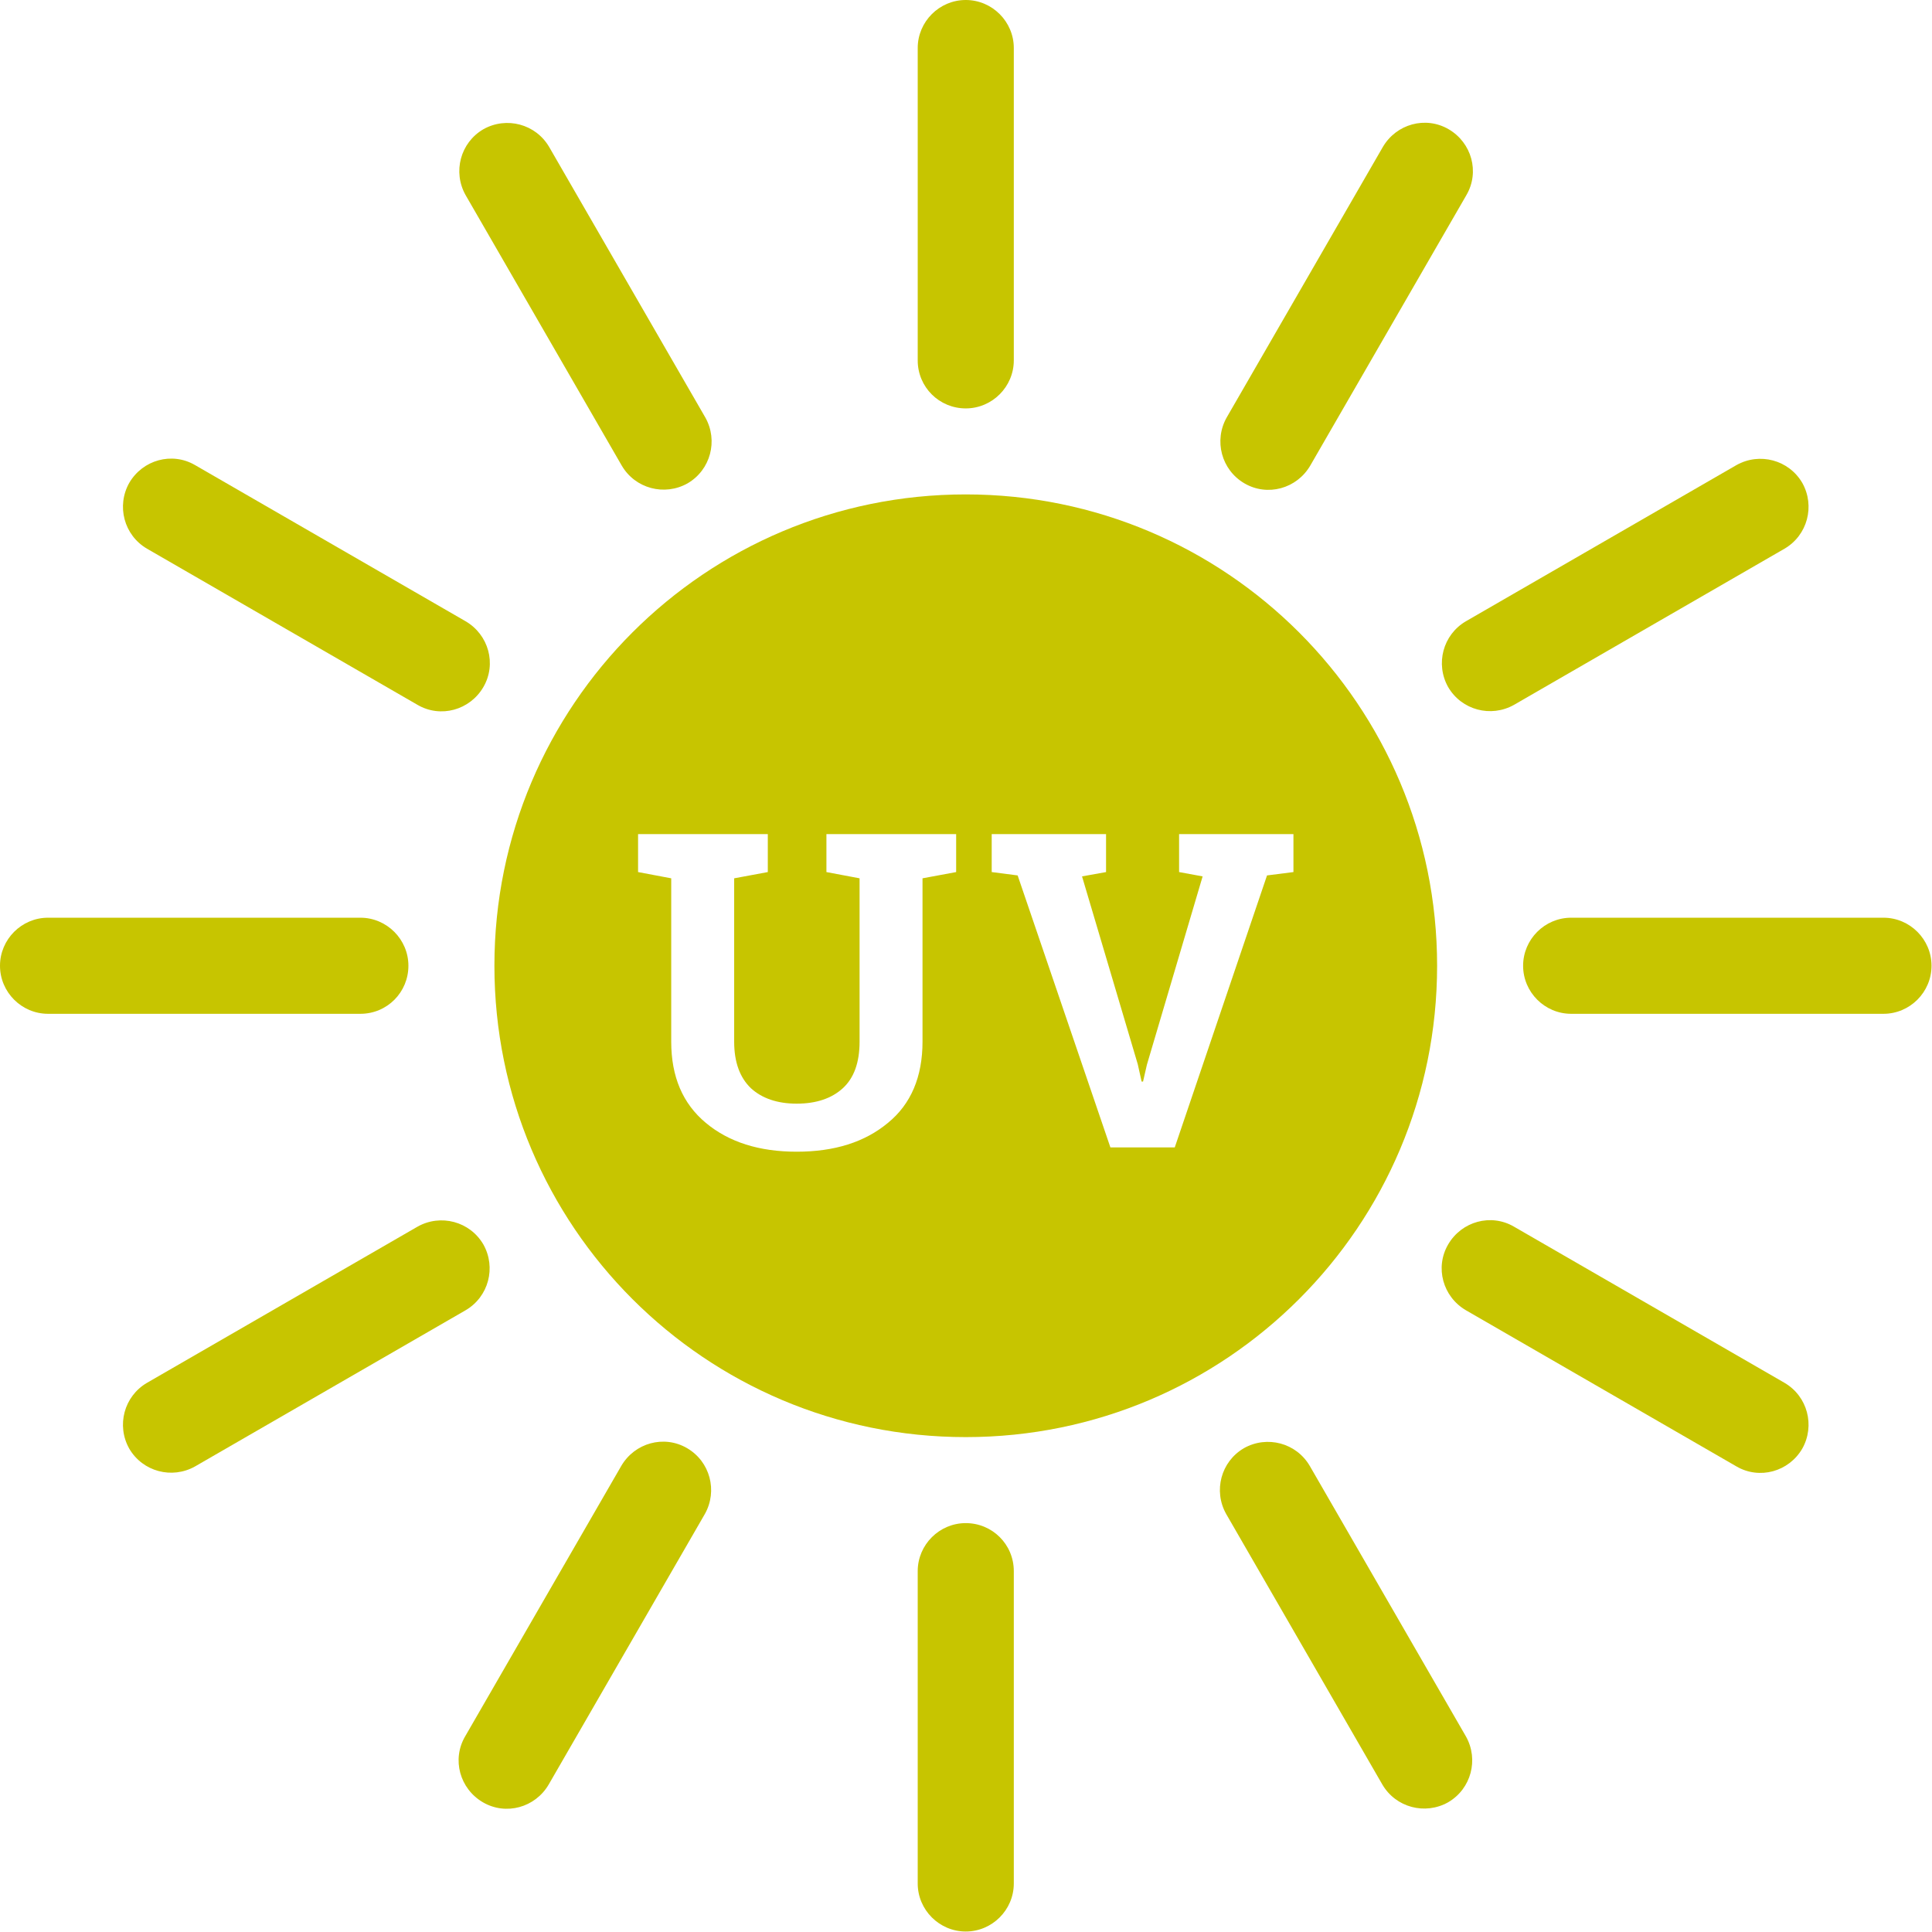
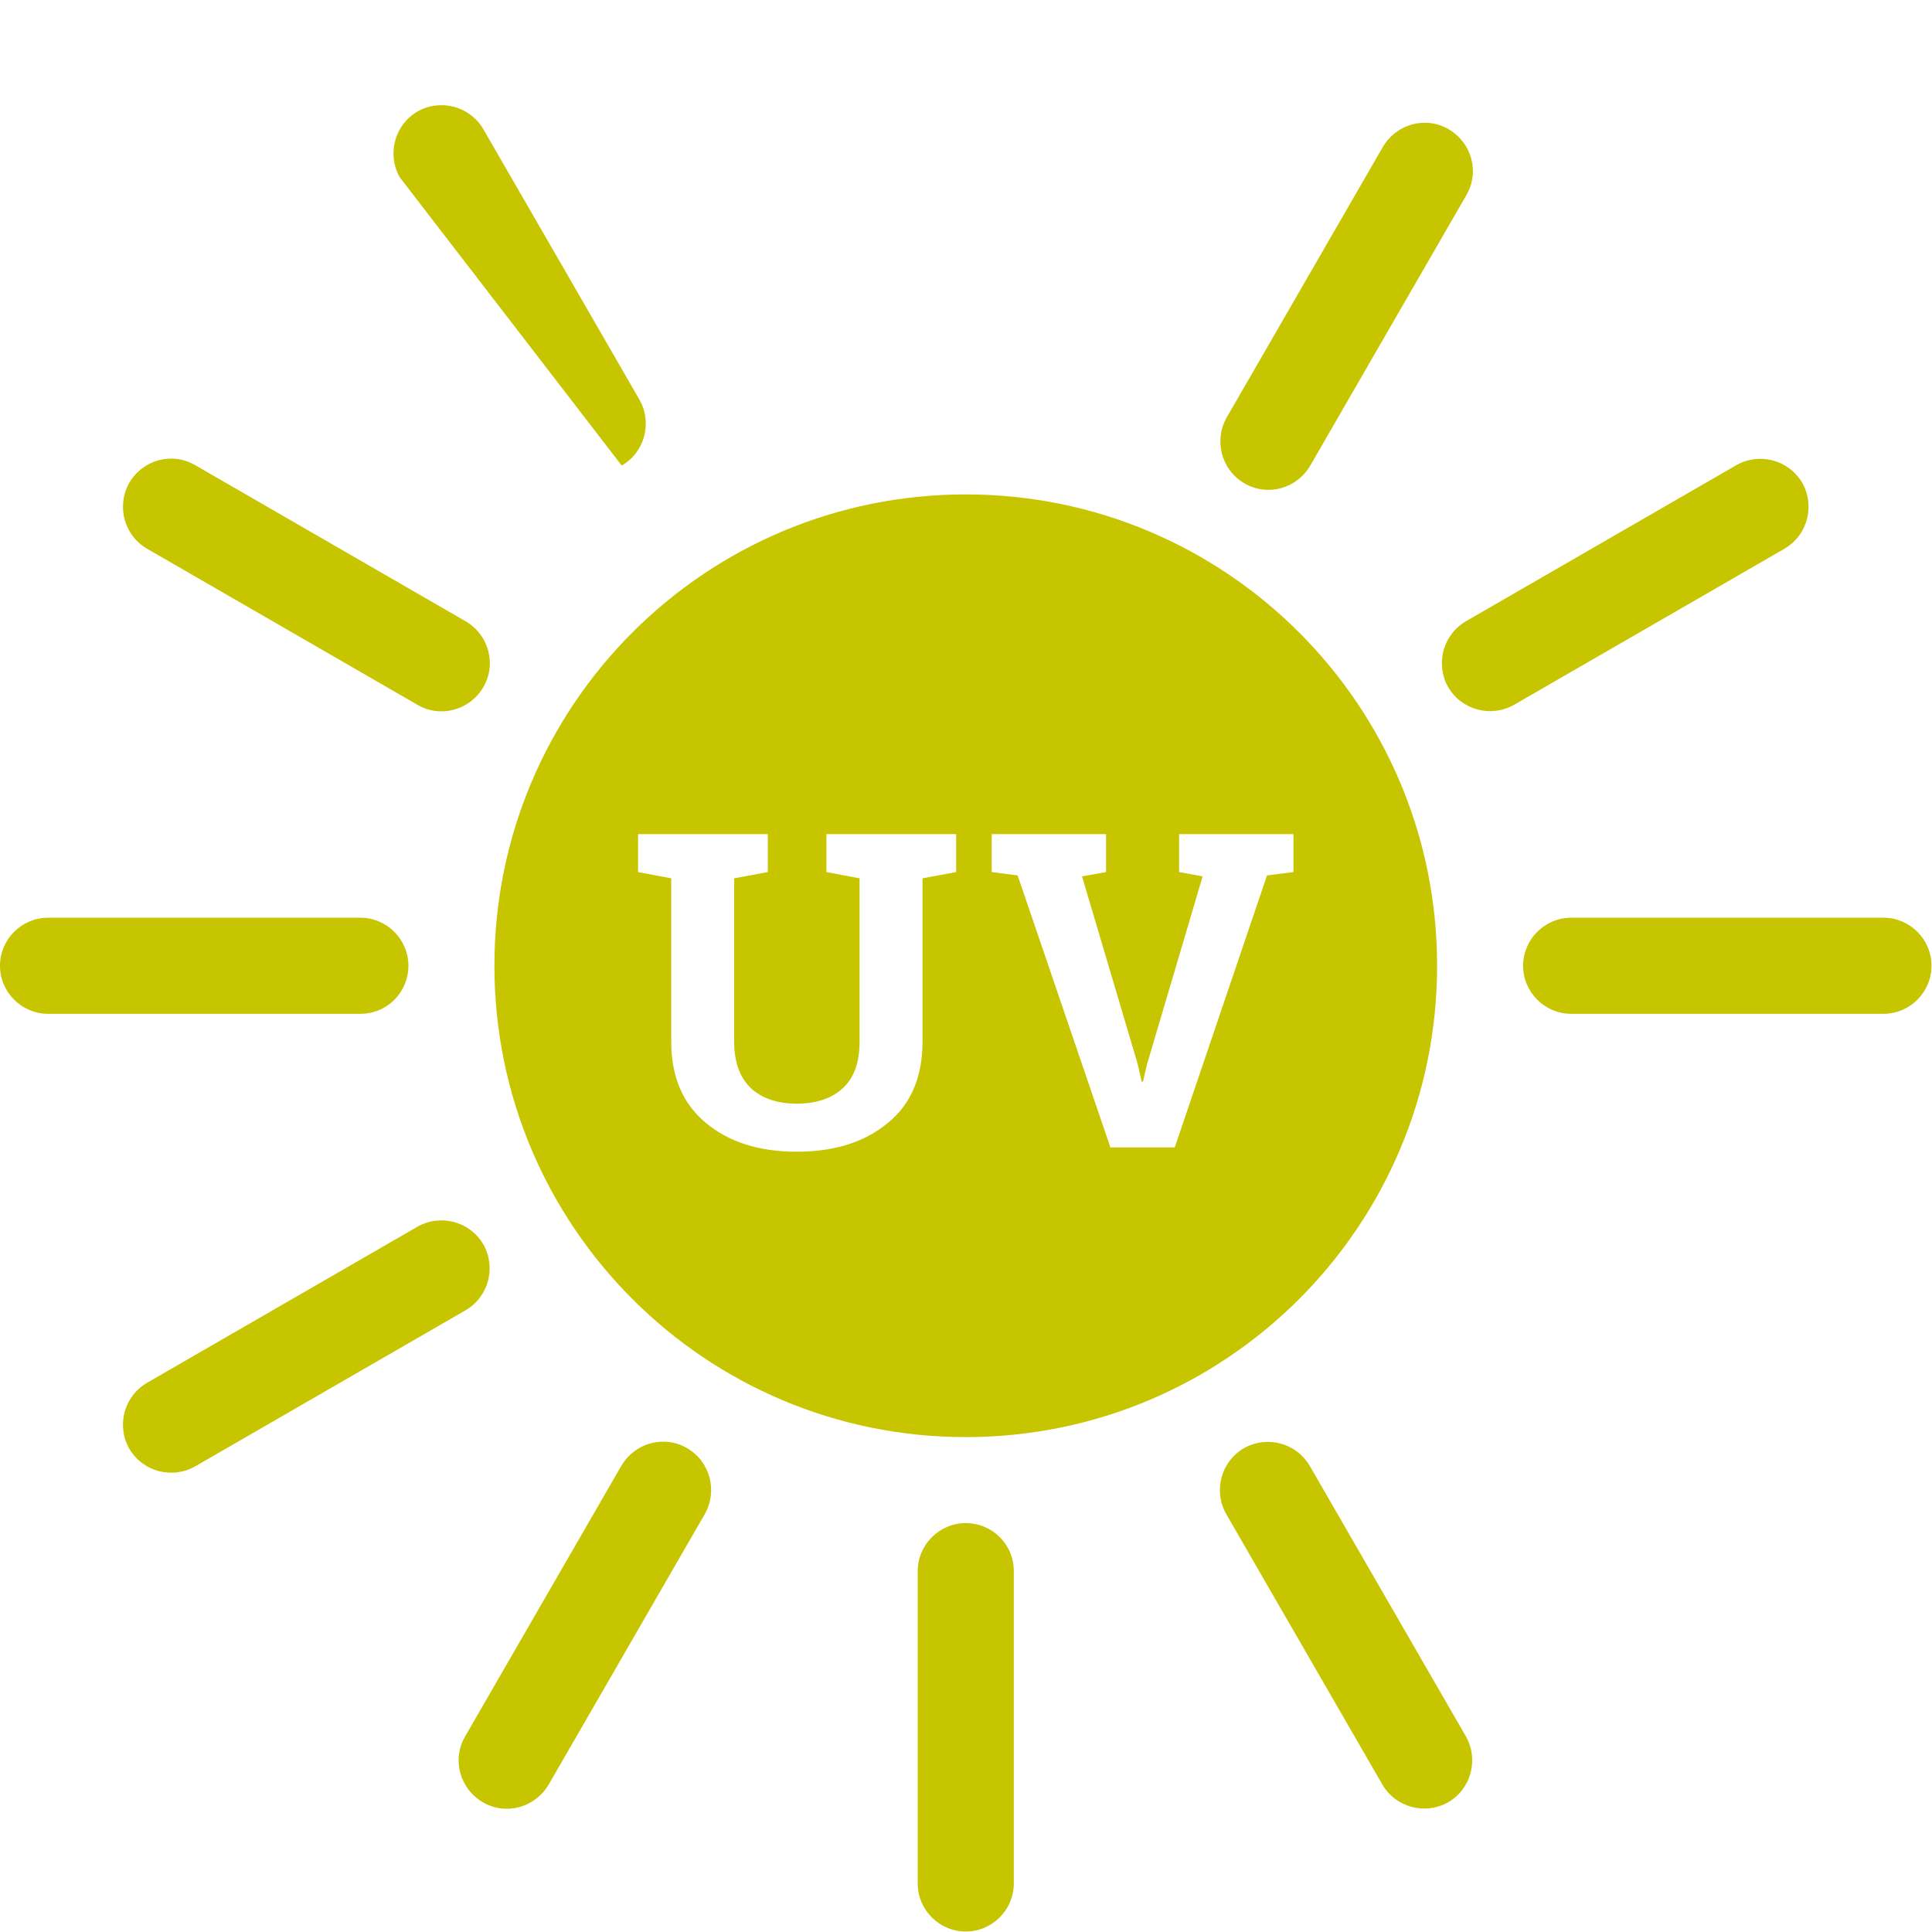
<svg xmlns="http://www.w3.org/2000/svg" version="1.1" id="Capa_1" x="0px" y="0px" viewBox="0 0 402.1 402.1" style="enable-background:new 0 0 402.1 402.1;" xml:space="preserve">
  <style type="text/css">
	.st0{fill:#C7C500;}
</style>
  <path class="st0" d="M201,102.9c-54.2,0-98.1,43.9-98.1,98.1s43.9,98.1,98.1,98.1s98.1-43.9,98.1-98.1S255.2,102.9,201,102.9z   M199,181.5l-7,1.3v34c0,7.3-2.4,13-7.2,16.9c-4.8,4-11.1,6-19,6c-7.8,0-14.1-2-18.9-6c-4.8-4-7.2-9.6-7.2-16.9v-34l-6.9-1.3v-7.9  h6.9h13.1h7v7.9l-7,1.3v34c0,4.3,1.2,7.5,3.5,9.7c2.3,2.1,5.5,3.2,9.5,3.2c4.1,0,7.3-1.1,9.6-3.2c2.3-2.1,3.5-5.3,3.5-9.7v-34  l-6.9-1.3v-7.9h27L199,181.5L199,181.5z M269.2,181.5l-5.5,0.7l-19.2,56.6h-13.4l-19.3-56.6l-5.4-0.7v-7.9h23.8v7.9l-5,0.9  l11.6,39.1l0.8,3.6h0.3l0.8-3.5l11.6-39.2l-4.9-0.9v-7.9h23.8L269.2,181.5L269.2,181.5z" />
-   <path class="st0" d="M201,85c5.5,0,10-4.5,10-10V10c0-5.5-4.5-10-10-10s-10,4.5-10,10v65C191,80.6,195.5,85,201,85z" />
  <path class="st0" d="M201,317c-5.5,0-10,4.5-10,10v65c0,5.5,4.5,10,10,10s10-4.5,10-10v-65C211,321.4,206.5,317,201,317z" />
-   <path class="st0" d="M129.4,96.9c2.8,4.8,8.9,6.4,13.7,3.7c4.8-2.8,6.4-8.9,3.7-13.7l-32.5-56.3c-2.8-4.8-8.9-6.4-13.7-3.7  c-4.8,2.8-6.4,8.9-3.7,13.7L129.4,96.9z" />
+   <path class="st0" d="M129.4,96.9c4.8-2.8,6.4-8.9,3.7-13.7l-32.5-56.3c-2.8-4.8-8.9-6.4-13.7-3.7  c-4.8,2.8-6.4,8.9-3.7,13.7L129.4,96.9z" />
  <path class="st0" d="M272.6,305.1c-2.8-4.8-8.9-6.4-13.7-3.7c-4.8,2.8-6.4,8.9-3.7,13.7l32.5,56.3c2.8,4.8,8.9,6.4,13.7,3.7  c4.8-2.8,6.4-8.9,3.7-13.7L272.6,305.1z" />
  <path class="st0" d="M30.6,114.2l56.3,32.5c4.8,2.8,10.9,1.1,13.7-3.7c2.8-4.8,1.1-10.9-3.7-13.7L40.6,96.8  c-4.8-2.8-10.9-1.1-13.7,3.7C24.2,105.3,25.8,111.4,30.6,114.2z" />
-   <path class="st0" d="M371.4,287.8l-56.3-32.5c-4.8-2.8-10.9-1.1-13.7,3.7c-2.8,4.8-1.1,10.9,3.7,13.7l56.3,32.5  c4.8,2.8,10.9,1.1,13.7-3.7C377.8,296.7,376.2,290.6,371.4,287.8z" />
  <path class="st0" d="M85,201c0-5.5-4.5-10-10-10H10c-5.5,0-10,4.5-10,10s4.5,10,10,10h65C80.6,211,85,206.5,85,201z" />
  <path class="st0" d="M392,191h-65c-5.5,0-10,4.5-10,10s4.5,10,10,10h65c5.5,0,10-4.5,10-10S397.5,191,392,191z" />
  <path class="st0" d="M100.6,259c-2.8-4.8-8.9-6.4-13.7-3.7l-56.3,32.5c-4.8,2.8-6.4,8.9-3.7,13.7c2.8,4.8,8.9,6.4,13.7,3.7  l56.3-32.5C101.7,269.9,103.3,263.8,100.6,259z" />
  <path class="st0" d="M301.4,143c2.8,4.8,8.9,6.4,13.7,3.7l56.3-32.5c4.8-2.8,6.4-8.9,3.7-13.7c-2.8-4.8-8.9-6.4-13.7-3.7l-56.3,32.5  C300.3,132.1,298.7,138.2,301.4,143z" />
  <path class="st0" d="M143,301.4c-4.8-2.8-10.9-1.1-13.7,3.7l-32.5,56.3c-2.8,4.8-1.1,10.9,3.7,13.7c4.8,2.8,10.9,1.1,13.7-3.7  l32.5-56.3C149.4,310.3,147.8,304.2,143,301.4z" />
  <path class="st0" d="M259,100.6c4.8,2.8,10.9,1.1,13.7-3.7l32.5-56.3c2.8-4.8,1.1-10.9-3.7-13.7c-4.8-2.8-10.9-1.1-13.7,3.7  l-32.5,56.3C252.6,91.7,254.2,97.8,259,100.6z" />
</svg>